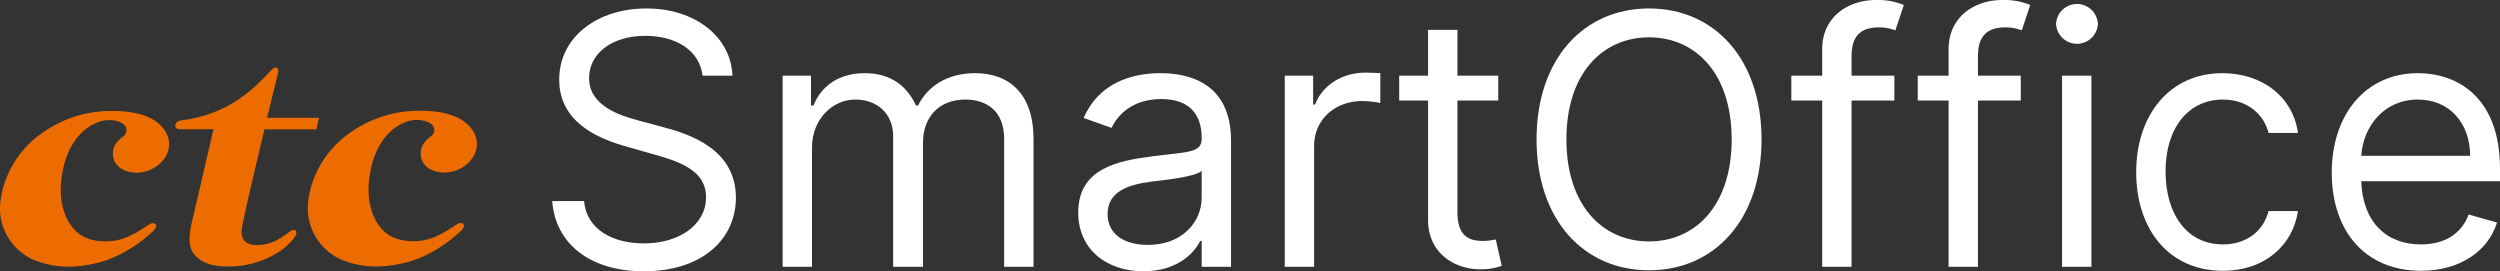
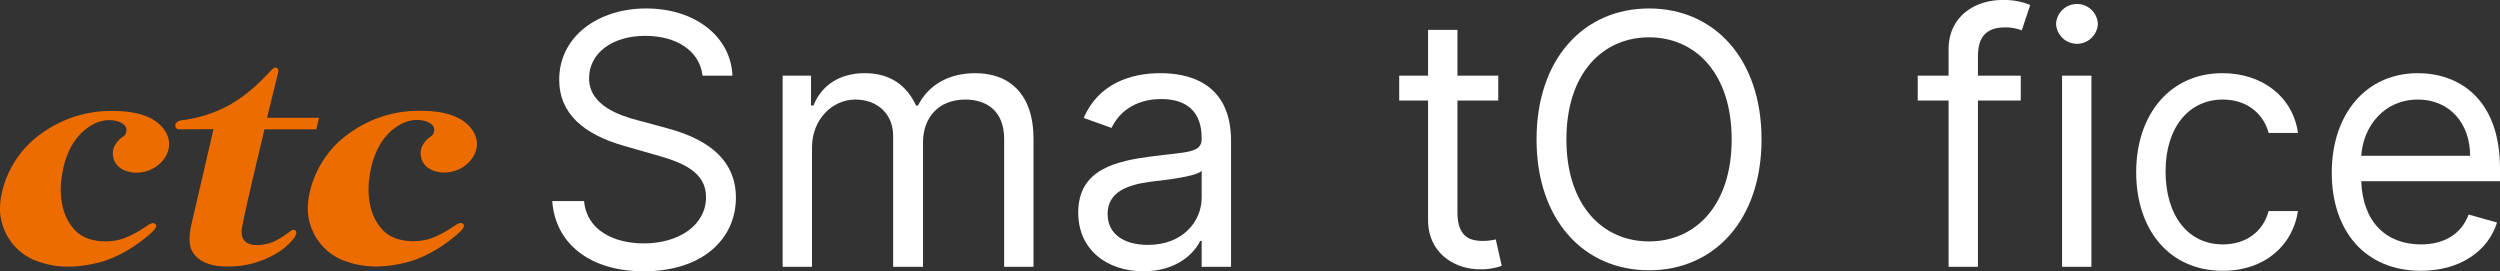
<svg xmlns="http://www.w3.org/2000/svg" viewBox="0 0 642.223 69.688">
  <rect x="0" y="0" width="642.223" height="69.688" fill="#333333" stroke="none" />
  <g id="レイヤー_2" data-name="レイヤー 2">
    <g id="レイヤー_1-2" data-name="レイヤー 1">
      <path id="パス_9402-2" data-name="パス 9402-2" d="M110.561,35.127a6.792,6.792,0,0,0-2.1,2.393c-.762,1.546-.853,5.608,4.009,6.627,6.178,1.295,12.4-4.771,9.152-10.311-3.36-5.721-12.39-5.37-14.651-5.37a30.341,30.341,0,0,0-17.661,6.085c-7.916,5.762-10.715,15-10.177,20.408a14.513,14.513,0,0,0,8.508,11.712c4.173,1.7,9.154,2.585,16.476.807s13.084-7.013,14.133-8.009,1.057-1.59.783-1.9c-.19-.212-.712-.539-1.708.081s-4.407,3.111-7.7,3.9c-3.621.872-8.143.417-10.8-1.983s-5.272-7.457-3.643-15.73,6.214-11.5,9.258-12.566,6.392-.1,6.969,1.4a1.957,1.957,0,0,1-.85,2.45m-35.834,24.168a27.397,27.397,0,0,1-2.949,2.012,10.927,10.927,0,0,1-6.4,1.634c-2.423-.215-3.475-1.578-3.287-3.893s5.852-25.81,5.852-25.81h13.332l.677-2.963h-13.349s2.527-10.331,2.842-11.595-.631-1.759-1.534-.857c-1.757,1.755-5.338,6.036-11.261,9.321a34.066,34.066,0,0,1-12.026,3.76c-2.134.418-1.807,2.111-.848,2.289a1.201,1.201,0,0,0,.228.015l8.841-.007s-4.775,20.6-5.564,23.98-.9,6.1.466,7.97,4.02,3.3,8.328,3.3a23.754,23.754,0,0,0,12.824-3.294c2.046-1.076,4.694-3.618,5.143-4.9C76.399,59.234,75.562,58.695,74.725,59.289Zm-46.823-30.778a30.343,30.343,0,0,0-17.661,6.085c-7.916,5.761-10.716,15-10.177,20.407a14.514,14.514,0,0,0,8.508,11.712c4.173,1.7,9.154,2.585,16.477.807s13.084-7.013,14.134-8.009,1.057-1.59.782-1.9c-.19-.212-.712-.539-1.708.08s-4.407,3.112-7.7,3.905c-3.621.872-8.144.416-10.8-1.985s-5.272-7.457-3.643-15.729,6.215-11.494,9.259-12.567,6.392-.1,6.968,1.4a1.956,1.956,0,0,1-.85,2.449,6.8,6.8,0,0,0-2.1,2.393c-.762,1.546-.854,5.608,4.01,6.626,6.178,1.3,12.4-4.77,9.15-10.31-3.358-5.711-12.387-5.361-14.649-5.361Z" style="fill:#ed6c00" />
      <path d="M165.776,9.207c-8.695,0-14.449,4.604-14.449,10.869,0,7.033,7.8,9.59,12.659,10.869l6.649,1.79c6.777,1.79,18.413,5.754,18.413,18.029,0,10.613-8.567,18.925-23.656,18.925-14.065,0-22.761-7.289-23.528-18.03h8.184c.639,7.417,7.544,10.869,15.344,10.869,9.079,0,15.983-4.731,15.983-11.892,0-6.521-6.138-8.951-13.042-10.869l-8.056-2.302c-10.229-2.941-16.623-8.184-16.623-17.006,0-10.997,9.846-18.285,22.377-18.285,12.659,0,21.77,7.384,22.122,17.262H180.481C179.714,12.979,173.704,9.207,165.776,9.207Z" style="fill:#fff" />
      <path d="M201.053,19.436h7.289v7.672h.639c2.046-5.242,6.777-8.311,13.171-8.311,6.457,0,10.741,3.069,13.17,8.311h.511c2.525-5.083,7.672-8.311,14.705-8.311,8.759,0,14.96,5.338,14.96,16.878V68.538h-7.544V35.675c0-7.256-4.604-10.102-9.974-10.102-6.905,0-10.869,4.667-10.869,10.997V68.538h-7.672V34.908c0-5.594-3.996-9.334-9.718-9.334-5.882,0-11.125,5.083-11.125,12.275V68.538h-7.544Z" style="fill:#fff" />
      <path d="M276.986,54.6c0-11.252,9.941-13.267,19.052-14.449,8.951-1.151,12.659-.831,12.659-4.476v-.256c0-6.297-3.42-9.974-10.357-9.974-7.193,0-11.125,3.836-12.787,7.417l-7.161-2.558c3.836-8.951,12.275-11.508,19.692-11.508,6.266,0,18.157,1.79,18.157,17.39V68.538h-7.544V61.888h-.383c-1.535,3.197-6.01,7.8-14.577,7.8C284.402,69.688,276.986,64.19,276.986,54.6Zm31.711-3.836V43.859c-1.278,1.535-9.846,2.43-13.042,2.813-5.882.768-11.125,2.558-11.125,8.312,0,5.243,4.348,7.928,10.357,7.928C303.838,62.912,308.697,56.901,308.697,50.764Z" style="fill:#fff" />
-       <path d="M330.038,19.436h7.289v7.417h.512c1.79-4.859,6.905-8.184,12.787-8.184,1.119,0,3.101.064,3.964.128v7.672a23.064,23.064,0,0,0-4.603-.511c-7.161,0-12.403,4.859-12.403,11.508V68.538h-7.544Z" style="fill:#fff" />
      <path d="M384.885,25.83H374.4V54.472c0,6.394,3.197,7.416,6.521,7.416a14.562,14.562,0,0,0,3.325-.383l1.535,6.777a15.698,15.698,0,0,1-5.626.895c-6.394,0-13.298-4.092-13.298-12.659V25.83H359.439V19.436h7.417V7.672h7.544V19.436h10.485Z" style="fill:#fff" />
      <path d="M423.62,69.433c-16.75,0-28.898-12.915-28.898-33.629S406.87,2.174,423.62,2.174c16.751,0,28.898,12.915,28.898,33.629S440.371,69.433,423.62,69.433Zm0-59.842c-11.892,0-21.226,9.207-21.226,26.213s9.334,26.213,21.226,26.213c11.892,0,21.227-9.207,21.227-26.213S435.512,9.59,423.62,9.59Z" style="fill:#fff" />
-       <path d="M486.643,25.83H475.646v42.708h-7.544v-42.708h-7.928V19.436h7.928V12.659C468.102,4.22,474.878,0,481.911,0a17.545,17.545,0,0,1,7.161,1.279l-2.174,6.521a11.633,11.633,0,0,0-4.22-.767c-4.987,0-7.033,2.558-7.033,7.417V19.436H486.643Z" style="fill:#fff" />
      <path d="M519.113,25.83H508.116v42.708H500.572v-42.708h-7.928V19.436h7.928V12.659C500.572,4.22,507.349,0,514.382,0A17.539,17.539,0,0,1,521.542,1.279l-2.173,6.521a11.633,11.633,0,0,0-4.22-.767c-4.987,0-7.033,2.558-7.033,7.417V19.436h10.997Z" style="fill:#fff" />
      <path d="M528.183,6.138a5.377,5.377,0,0,1,10.741,0,5.377,5.377,0,0,1-10.741,0ZM529.717,19.436h7.544V68.538h-7.544Z" style="fill:#fff" />
      <path d="M548.764,44.243c0-14.961,8.823-25.446,22.121-25.446,10.357,0,18.157,6.138,19.436,15.344h-7.544c-1.15-4.476-5.114-8.567-11.764-8.567-8.823,0-14.705,7.289-14.705,18.413,0,11.38,5.754,18.797,14.705,18.797,5.882,0,10.357-3.197,11.764-8.567h7.544c-1.278,8.695-8.438,15.344-19.308,15.344C557.203,69.561,548.764,58.947,548.764,44.243Z" style="fill:#fff" />
      <path d="M599.003,44.371c0-15.089,8.822-25.574,22.121-25.574,10.229,0,21.099,6.265,21.099,24.551v3.197H606.579c.352,10.517,6.457,16.239,15.312,16.239,5.913,0,10.357-2.558,12.275-7.672l7.288,2.046c-2.302,7.417-9.59,12.403-19.563,12.403C607.698,69.561,599.003,59.459,599.003,44.371ZM634.55,40.023c0-8.312-5.242-14.449-13.426-14.449-8.631,0-14.033,6.809-14.545,14.449Z" style="fill:#fff" />
    </g>
  </g>
</svg>